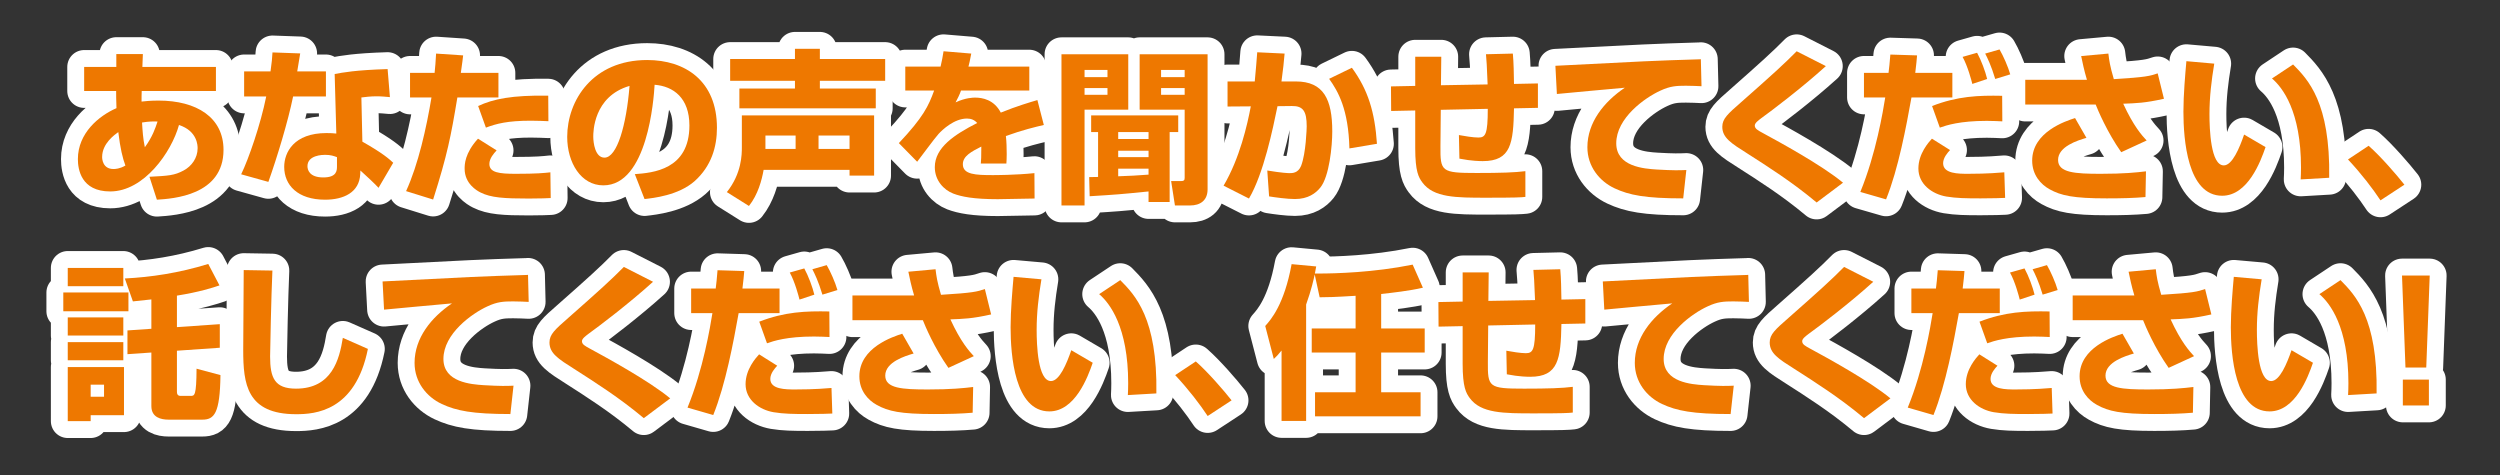
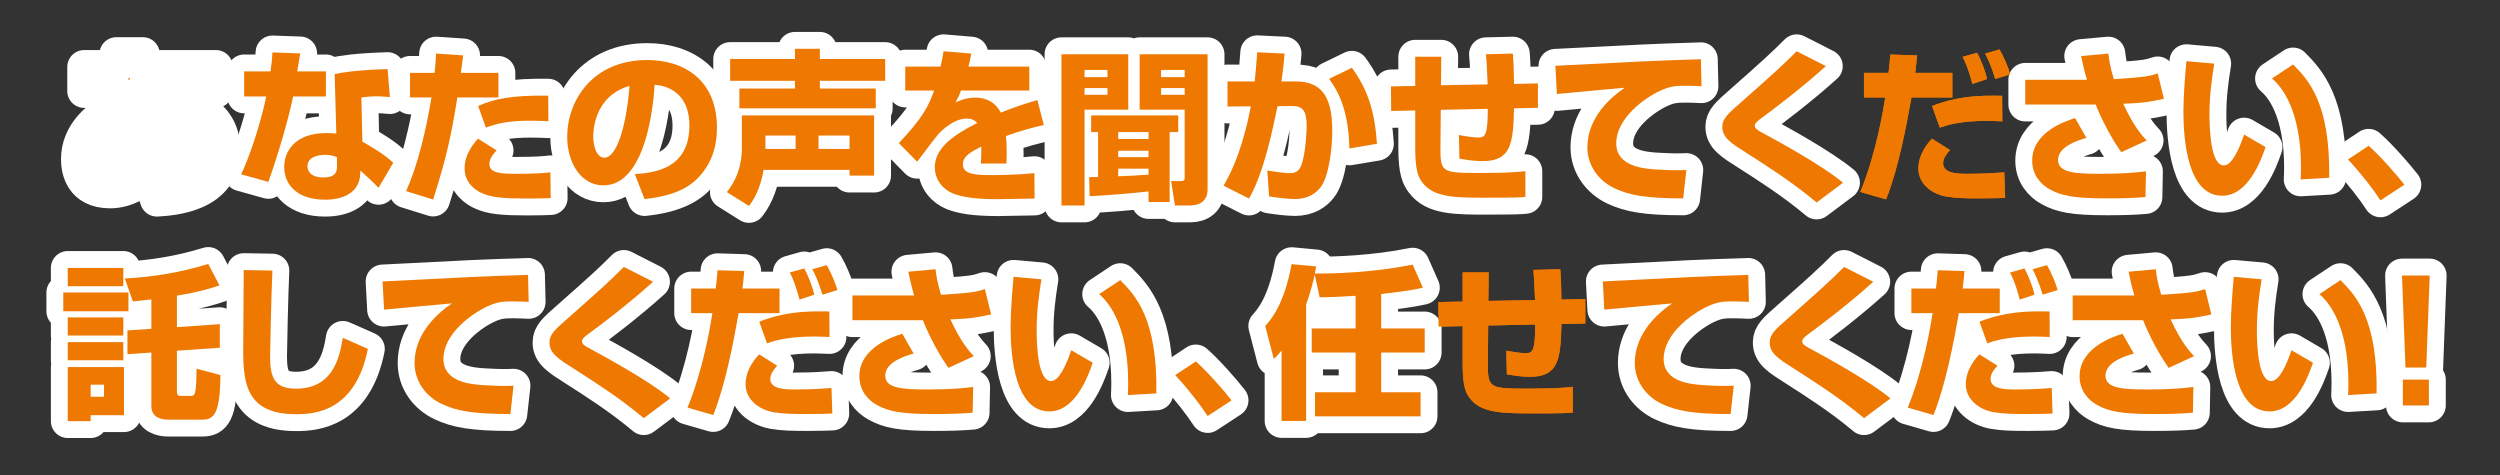
<svg xmlns="http://www.w3.org/2000/svg" version="1.1" id="レイヤー_2" x="0px" y="0px" viewBox="0 0 526 100" enable-background="new 0 0 526 100" xml:space="preserve">
  <rect x="0" y="0" width="526" height="100" fill="#333333" stroke="none" />
  <g>
    <g>
      <path fill="#EE7800" d="M24.474,11.378h5.586l-0.104,2.706h15.476v5.066H29.817c-0.035,0.659-0.035,1.526-0.035,2.221    c0.659-0.069,1.805-0.208,3.574-0.208c8.015,0,13.671,3.539,13.671,10.374c0,9.612-10.688,10.271-14.019,10.479l-1.562-4.823    c4.025-0.208,5.24-0.277,7.183-1.318c1.7-0.902,2.95-2.638,2.95-4.685c0-0.485,0-3.608-3.921-4.893    c-1.562,5.69-7.356,13.983-14.47,13.983c-6.142,0-6.801-4.684-6.801-6.801c0-5.482,4.441-9.126,8.119-10.722    c-0.069-1.805-0.069-2.846-0.069-3.608h-6.731v-5.066h6.767V11.378z M24.89,27.79c-0.764,0.556-3.4,2.395-3.4,5.239    c0,0.417,0.104,2.533,2.395,2.533c0.347,0,1.318-0.034,2.498-0.729C25.792,33.237,25.306,31.226,24.89,27.79z M33.148,25.569    c-0.868-0.034-1.805-0.034-3.262,0.208c0.104,1.735,0.208,3.436,0.59,5.205C32.107,28.727,32.662,27.026,33.148,25.569z" />
-       <path fill="#EE7800" d="M63.162,11.239c-0.104,0.624-0.555,3.262-0.624,3.782h6.037v5.273H61.67    c-1.075,5.274-3.365,12.804-5.204,17.975l-5.726-1.597c1.562-3.192,4.095-10.514,5.274-16.378h-4.649v-5.273h5.552    c0.277-1.909,0.347-2.811,0.416-3.991L63.162,11.239z M82.038,20.434c-0.832-0.069-1.734-0.173-2.811-0.173    c-1.249,0-2.324,0.139-3.192,0.243l0.209,9.299c4.406,2.498,5.621,3.644,6.488,4.441l-3.088,5.274    c-0.938-1.007-2.29-2.256-3.817-3.644l-0.034,0.729c-0.174,3.921-3.54,5.413-7.391,5.413c-5.795,0-8.605-3.088-8.605-6.905    c0-3.054,2.047-7.113,8.883-7.113c0.867,0,1.457,0.035,2.082,0.104l-0.348-12.526c1.631-0.312,4.372-0.833,11.139-1.041    L82.038,20.434z M70.9,33.064c-0.659-0.243-1.318-0.486-2.498-0.486c-0.486,0-3.713,0.035-3.713,2.395    c0,0.729,0.382,2.359,3.331,2.359c2.845,0,2.88-1.457,2.88-2.324V33.064z" />
      <path fill="#EE7800" d="M97.445,11.655c-0.104,0.937-0.139,1.215-0.485,3.678h7.911v5.171h-8.64    c-1.354,8.188-2.117,12.074-5.101,21.478l-5.69-1.77c2.567-5.586,4.302-13.394,5.343-19.708h-4.511v-5.171h5.17    c0.14-1.283,0.209-2.255,0.312-4.06L97.445,11.655z M104.489,31.642c-0.59,0.625-1.526,1.7-1.526,2.846    c0,1.839,2.082,2.081,5.552,2.081c4.476,0,6.037-0.173,7.286-0.312l0.069,5.413c-0.901,0.034-1.873,0.104-4.614,0.104    c-5.205,0-7.98-0.174-10.167-1.283c-0.764-0.382-3.331-1.84-3.331-4.997c0-0.833,0-3.227,2.811-6.315L104.489,31.642z     M115.385,25.5c-1.075-0.035-2.116-0.104-3.678-0.104c-4.928,0-7.252,0.625-9.473,1.458l-1.631-4.546    c3.192-1.492,7.078-2.29,14.746-2.186L115.385,25.5z" />
      <path fill="#EE7800" d="M133.566,36.639c3.748-0.278,11.485-0.902,11.485-10.236c0-5.795-3.365-8.259-7.321-8.57    c-0.174,3.019-1.492,21.166-10.791,21.166c-4.685,0-7.599-4.754-7.599-10.202c0-7.668,5.378-16.169,16.828-16.169    c7.98,0,14.678,4.372,14.678,14.261c0,3.956-1.146,8.05-4.719,11.242c-3.4,2.984-8.675,3.54-10.514,3.748L133.566,36.639z     M124.823,28.727c0,1.319,0.381,4.441,2.359,4.441c2.637,0,4.614-6.801,5.273-15.094    C124.823,20.295,124.823,27.859,124.823,28.727z" />
      <path fill="#EE7800" d="M160.667,35.736c-0.382,2.151-1.181,5.204-3.089,7.599l-4.649-2.915c3.157-3.955,3.157-8.015,3.157-9.403    v-6.731h27.828V36.95h-5.17v-1.214H160.667z M167.259,10.268h5.24v2.151h13.74v4.58h-13.74v1.631h11.763v4.164h-28.696V18.63    h11.693v-1.631h-13.636v-4.58h13.636V10.268z M167.398,31.329v-2.811h-6.351v2.811H167.398z M178.744,31.329v-2.811h-6.523v2.811    H178.744z" />
      <path fill="#EE7800" d="M204.353,11.273c-0.277,1.527-0.416,2.048-0.59,2.741h12.804v5.031h-14.365    c-0.312,0.902-0.659,1.562-1.145,2.498c2.116-1.006,3.782-1.006,4.094-1.006c1.527,0,3.99,0.416,5.413,3.157    c3.436-1.388,6.177-2.186,7.703-2.637l1.354,5.239c-1.77,0.417-4.441,1.041-7.98,2.325c0.139,1.18,0.173,2.603,0.173,3.816    c0,0.833-0.034,1.423-0.069,1.979h-5.378c0.069-0.764,0.104-1.319,0.104-3.574c-2.117,1.075-3.887,2.013-3.887,3.713    c0,2.186,2.707,2.29,6.315,2.29c0.347,0,4.788,0,8.744-0.417l0.034,5.344c-6.28,0.104-6.975,0.139-7.737,0.139    c-5.101,0-7.634-0.521-9.369-1.18c-1.978-0.763-3.886-2.741-3.886-5.552c0-4.129,4.094-6.835,8.917-9.299    c-0.59-0.659-1.283-0.937-2.151-0.937c-2.706,0-5.204,2.394-5.968,3.227c-0.798,0.867-3.852,5.031-4.511,5.864l-3.852-3.921    c5.136-5.448,6.246-7.808,7.426-11.069h-6.072v-5.031h7.425c0.278-1.145,0.451-2.116,0.625-3.227L204.353,11.273z" />
      <path fill="#EE7800" d="M223.333,11.412h14.053v11.659h-9.195V43.23h-4.857V11.412z M228.19,14.709v1.526h4.823v-1.526H228.19z     M228.19,18.525v1.423h4.823v-1.423H228.19z M229.162,37.263c0.278,0,1.597-0.034,1.874-0.034V27.79h-1.457v-3.505h18.32v3.505    h-1.804v14.712h-4.441v-2.221c-6.212,0.625-6.767,0.659-12.388,1.007L229.162,37.263z M235.27,29.247h6.385V27.79h-6.385V29.247z     M235.27,33.064h6.385v-1.354h-6.385V33.064z M241.654,35.493h-6.385v1.596c2.082-0.069,4.303-0.173,6.385-0.347V35.493z     M239.78,11.412h14.296V39.83c0,2.36-1.562,3.4-3.679,3.4h-3.191l-0.799-5.135h2.117c0.521,0,0.729-0.139,0.729-0.659V23.071    h-9.473V11.412z M244.291,16.235h4.962v-1.526h-4.962V16.235z M244.291,19.948h4.962v-1.423h-4.962V19.948z" />
      <path fill="#EE7800" d="M270.28,11.273c-0.139,1.597-0.312,3.4-0.659,5.864h3.019c5.864,0,7.669,3.782,7.669,10.514    c0,3.123-0.625,9.473-2.499,11.798c-0.972,1.214-2.602,2.429-5.343,2.429c-1.666,0-4.13-0.348-5.448-0.556l-0.382-5.447    c3.123,0.521,4.441,0.555,4.685,0.555c0.59,0,1.805,0,2.429-1.526c1.041-2.672,1.18-8.016,1.18-8.328    c0-3.191-0.763-4.302-3.123-4.268l-3.019,0.035c-0.972,4.719-2.914,14.191-6.003,19.431l-5.343-2.706    c3.4-5.76,4.996-12.804,5.725-16.69l-4.893,0.035v-5.274H264c0.277-2.88,0.347-3.956,0.521-6.142L270.28,11.273z M283.917,31.226    c-0.208-8.224-2.359-11.972-4.268-14.644l4.788-2.324c3.4,4.649,4.823,9.299,5.274,15.996L283.917,31.226z" />
      <path fill="#EE7800" d="M318.304,11.273c0.173,1.943,0.208,4.129,0.242,6.385l5.031-0.104v5.136l-5.031,0.104    c-0.139,7.355-0.624,11.104-6.558,11.104c-0.451,0-2.29,0-4.928-0.521l-0.104-4.962c1.075,0.208,3.019,0.521,4.095,0.521    c1.491,0,1.978-0.66,1.978-6.038l-9.89,0.208l-0.069,7.634c-0.034,5.344,0.139,5.656,7.634,5.656c5.066,0,8.05-0.104,10.236-0.382    v5.413c-0.902,0.104-2.047,0.173-8.119,0.173c-6.489,0-11.208,0-13.567-3.227c-0.764-1.041-1.492-2.255-1.492-7.217v-7.912    l-5.065,0.104l-0.035-5.17l5.101-0.104v-6.142h5.482l-0.069,6.003l9.819-0.173c-0.173-4.303-0.208-4.754-0.347-6.351    L318.304,11.273z" />
      <path fill="#EE7800" d="M357.999,18.144c-0.798-0.034-2.013-0.104-3.296-0.104c-1.979,0-3.297,0.069-5.379,1.041    c-3.262,1.492-9.265,5.76-9.265,11.068c0,4.928,5.864,5.344,8.502,5.518c3.573,0.208,4.788,0.173,6.245,0.104l-0.659,5.969    c-8.016,0-11.381-0.694-14.435-2.117c-3.192-1.492-5.726-4.614-5.726-8.64c0-5.239,3.505-9.577,7.877-12.526    c-2.255,0.208-12.283,1.11-14.296,1.318l-0.312-5.933c18.772-0.972,20.854-1.076,29.979-1.354c0.035,0,0.521,0,0.625-0.035    L357.999,18.144z" />
      <path fill="#EE7800" d="M382.219,42.606c-5.135-4.303-10.236-7.529-14.678-10.375c-3.296-2.082-5.17-3.262-5.17-5.552    c0-1.7,1.146-2.706,3.956-5.17c6.454-5.69,9.057-8.05,11.693-10.722l6.142,3.123c-5.136,4.649-11.347,9.333-13.602,10.964    c-0.59,0.451-1.354,1.007-1.354,1.527c0,0.693,0.625,1.006,1.77,1.631c3.262,1.77,12.318,6.696,16.794,10.409L382.219,42.606z" />
      <path fill="#EE7800" d="M403.351,11.655c-0.104,1.318-0.139,1.596-0.382,3.678h7.808v5.171h-8.605    c-1.075,6.002-2.741,14.989-5.344,21.443l-5.412-1.562c3.296-8.016,4.788-17.071,5.239-19.882h-4.477v-5.171h5.17    c0.174-1.249,0.209-1.942,0.382-3.852L403.351,11.655z M410.291,31.572c-0.486,0.521-1.458,1.596-1.458,2.775    c0,2.221,3.228,2.221,5.274,2.221c4.198,0,6.627-0.242,7.599-0.312l0.174,5.378c-0.972,0.035-2.256,0.104-5.136,0.104    c-3.157,0-5.101-0.035-7.217-0.382c-3.054-0.521-5.898-2.638-5.898-5.899c0-3.122,2.151-5.517,2.845-6.28L410.291,31.572z     M421.29,25.535c-0.902-0.035-1.874-0.104-3.262-0.104c-5.726,0-8.501,0.937-9.889,1.423l-1.631-4.546    c5.343-2.082,9.75-2.255,14.746-2.151L421.29,25.535z M414.975,17.658c-0.173-0.729-0.972-3.747-2.047-5.69l3.054-0.867    c0.867,1.596,1.734,3.921,2.116,5.517L414.975,17.658z M419.798,16.617c-0.867-2.88-1.665-4.477-2.116-5.344l3.019-0.867    c0.764,1.284,1.805,3.644,2.255,5.239L419.798,16.617z" />
      <path fill="#EE7800" d="M443.602,11.273c0.174,1.457,0.312,2.533,1.145,5.379c6.802-0.417,7.6-0.66,9.23-1.215l1.318,5.344    c-4.025,0.902-5.829,0.937-8.57,1.041c2.186,4.753,3.955,6.696,4.927,7.737l-5.344,2.464c-2.983-4.233-4.927-8.883-5.378-10.028    h-14.816v-5.204h12.978c-0.625-2.082-0.937-3.679-1.215-4.997L443.602,11.273z M438.986,29.005    c-1.804,0.521-5.968,1.804-5.968,4.649c0,2.706,3.608,2.914,8.986,2.914c4.893,0,7.495-0.277,9.508-0.52l-0.104,5.412    c-2.394,0.209-4.996,0.278-8.153,0.278c-7.079,0-9.612-0.59-12.006-1.909c-1.839-1.006-3.679-2.983-3.679-6.037    c0-6.037,7.079-8.328,9.022-8.952L438.986,29.005z" />
      <path fill="#EE7800" d="M465.879,13.391c-0.59,3.573-1.007,7.009-1.007,10.617c0,3.158,0.243,10.791,3.019,10.791    c1.77,0,3.297-3.643,4.269-6.488l4.511,2.637c-1.041,3.054-3.748,10.236-9.126,10.236c-7.321,0-8.154-11.901-8.154-17.696    c0-3.574,0.382-7.842,0.625-10.617L465.879,13.391z M484.061,37.749c0.034-0.694,0.069-1.423,0.069-2.499    c0-11.832-3.886-16.863-6.106-18.737l4.441-2.949c3.122,3.158,7.842,7.98,7.599,23.838L484.061,37.749z" />
      <path fill="#EE7800" d="M500.854,42.155c-1.631-2.464-3.955-5.517-6.835-8.605l4.337-2.88c2.533,2.221,5.864,6.072,7.529,8.189    L500.854,42.155z" />
      <path fill="#EE7800" d="M13.317,61.541h13.706v3.956H13.317V61.541z M14.254,56.371h11.693v3.852H14.254V56.371z M14.254,66.78    h11.693v3.817H14.254V66.78z M14.254,71.985h11.693v3.816H14.254V71.985z M14.254,77.225h11.833v10.132h-7.01v1.249h-4.823V77.225    z M19.077,80.938v2.533h2.811v-2.533H19.077z M37.225,68.828l9.021-0.625v4.962l-9.021,0.625v8.535    c0,0.417,0.035,0.972,0.764,0.972h2.116c0.833,0,1.215,0,1.249-5.725l5.031,1.353c-0.104,8.085-1.318,9.369-3.816,9.369h-7.113    c-1.562,0-3.608-0.451-3.608-2.846V74.171l-5.031,0.348v-4.997l5.031-0.347v-6.177c-1.909,0.209-2.88,0.312-3.887,0.417    l-1.7-4.823c5.518-0.277,11.347-1.146,17.558-3.054l2.359,4.511c-1.423,0.486-4.198,1.389-8.952,2.151V68.828z" />
      <path fill="#EE7800" d="M57.315,56.926c-0.243,5.171-0.485,17.037-0.485,18.078c0,4.477,0.937,6.767,5.447,6.767    c7.564,0,9.126-6.142,9.854-10.688l5.274,2.325c-2.638,13.15-11.139,13.74-15.094,13.74c-10.41,0-11.139-6.385-11.139-13.498    c0-2.637,0.104-14.399,0.104-16.828L57.315,56.926z" />
      <path fill="#EE7800" d="M111.237,63.519c-0.798-0.034-2.013-0.104-3.296-0.104c-1.979,0-3.297,0.069-5.379,1.041    c-3.262,1.492-9.265,5.76-9.265,11.068c0,4.928,5.864,5.344,8.502,5.518c3.573,0.208,4.788,0.173,6.245,0.104l-0.659,5.969    c-8.016,0-11.381-0.694-14.435-2.117c-3.192-1.492-5.726-4.614-5.726-8.64c0-5.239,3.505-9.577,7.877-12.526    c-2.255,0.208-12.283,1.11-14.296,1.318l-0.312-5.933c18.772-0.972,20.854-1.076,29.979-1.354c0.035,0,0.521,0,0.625-0.035    L111.237,63.519z" />
      <path fill="#EE7800" d="M135.457,87.981c-5.135-4.303-10.236-7.529-14.678-10.375c-3.296-2.082-5.17-3.262-5.17-5.552    c0-1.7,1.146-2.706,3.956-5.17c6.454-5.69,9.057-8.05,11.693-10.722l6.142,3.123c-5.136,4.649-11.347,9.333-13.602,10.964    c-0.59,0.451-1.354,1.007-1.354,1.527c0,0.693,0.625,1.006,1.77,1.631c3.262,1.77,12.318,6.696,16.794,10.409L135.457,87.981z" />
      <path fill="#EE7800" d="M156.59,57.03c-0.104,1.318-0.139,1.596-0.382,3.678h7.808v5.171h-8.605    c-1.076,6.002-2.741,14.989-5.344,21.443l-5.413-1.562c3.297-8.016,4.788-17.071,5.239-19.882h-4.476v-5.171h5.17    c0.174-1.249,0.208-1.942,0.382-3.852L156.59,57.03z M163.529,76.947c-0.485,0.521-1.457,1.596-1.457,2.775    c0,2.221,3.227,2.221,5.274,2.221c4.198,0,6.627-0.242,7.599-0.312l0.174,5.378c-0.972,0.035-2.256,0.104-5.136,0.104    c-3.157,0-5.101-0.035-7.218-0.382c-3.053-0.521-5.898-2.638-5.898-5.899c0-3.122,2.151-5.517,2.846-6.28L163.529,76.947z     M174.528,70.91c-0.901-0.035-1.873-0.104-3.261-0.104c-5.726,0-8.502,0.937-9.89,1.423l-1.631-4.546    c5.344-2.082,9.75-2.255,14.747-2.151L174.528,70.91z M168.214,63.033c-0.174-0.729-0.972-3.747-2.048-5.69l3.054-0.867    c0.867,1.596,1.735,3.921,2.117,5.517L168.214,63.033z M173.037,61.992c-0.868-2.88-1.666-4.477-2.117-5.344l3.019-0.867    c0.764,1.284,1.805,3.644,2.256,5.239L173.037,61.992z" />
-       <path fill="#EE7800" d="M196.84,56.648c0.174,1.457,0.312,2.533,1.146,5.379c6.801-0.417,7.599-0.66,9.229-1.215l1.318,5.344    c-4.024,0.902-5.829,0.937-8.57,1.041c2.187,4.753,3.956,6.696,4.928,7.737l-5.344,2.464c-2.984-4.233-4.928-8.883-5.378-10.028    h-14.816v-5.204h12.977c-0.624-2.082-0.937-3.679-1.214-4.997L196.84,56.648z M192.226,74.38    c-1.805,0.521-5.969,1.804-5.969,4.649c0,2.706,3.609,2.914,8.987,2.914c4.893,0,7.495-0.277,9.508-0.52l-0.104,5.412    c-2.395,0.209-4.997,0.278-8.154,0.278c-7.078,0-9.611-0.59-12.006-1.909c-1.839-1.006-3.678-2.983-3.678-6.037    c0-6.037,7.078-8.328,9.021-8.952L192.226,74.38z" />
      <path fill="#EE7800" d="M219.117,58.766c-0.59,3.573-1.006,7.009-1.006,10.617c0,3.158,0.242,10.791,3.019,10.791    c1.77,0,3.296-3.643,4.268-6.488l4.511,2.637c-1.041,3.054-3.747,10.236-9.125,10.236c-7.322,0-8.154-11.901-8.154-17.696    c0-3.574,0.382-7.842,0.624-10.617L219.117,58.766z M237.299,83.124c0.035-0.694,0.07-1.423,0.07-2.499    c0-11.832-3.887-16.863-6.107-18.737l4.441-2.949c3.123,3.158,7.842,7.98,7.599,23.838L237.299,83.124z" />
      <path fill="#EE7800" d="M254.094,87.53c-1.631-2.464-3.956-5.517-6.836-8.605l4.338-2.88c2.532,2.221,5.863,6.072,7.529,8.189    L254.094,87.53z" />
      <path fill="#EE7800" d="M285.219,62.235c-4.372,0.277-6.212,0.312-7.564,0.312l-1.041-4.788c-0.208,0.938-0.659,3.123-1.805,6.315    v24.497h-5.17V73.755c-0.833,1.007-1.006,1.18-1.631,1.77l-1.805-6.939c1.215-1.354,3.991-4.511,5.552-13.012l5.171,0.485    c-0.174,0.902-0.174,1.007-0.278,1.492h0.833c3.436,0,11.555-0.208,19.743-1.874l2.151,4.858    c-2.845,0.659-6.523,1.075-8.778,1.318v7.252h9.16v5.065h-9.16v8.362h8.293V87.6h-22.207v-5.066h8.536v-8.362h-9.23v-5.065h9.23    V62.235z" />
      <path fill="#EE7800" d="M328.279,56.648c0.174,1.943,0.208,4.129,0.243,6.385l5.031-0.104v5.136l-5.031,0.104    c-0.139,7.355-0.625,11.104-6.559,11.104c-0.451,0-2.29,0-4.927-0.521l-0.104-4.962c1.076,0.208,3.02,0.521,4.095,0.521    c1.492,0,1.978-0.66,1.978-6.038l-9.889,0.208l-0.069,7.634c-0.035,5.344,0.139,5.656,7.634,5.656    c5.065,0,8.05-0.104,10.235-0.382v5.413c-0.901,0.104-2.047,0.173-8.119,0.173c-6.488,0-11.207,0-13.567-3.227    c-0.763-1.041-1.491-2.255-1.491-7.217v-7.912l-5.066,0.104l-0.035-5.17l5.102-0.104v-6.142h5.482l-0.07,6.003l9.82-0.173    c-0.174-4.303-0.208-4.754-0.348-6.351L328.279,56.648z" />
      <path fill="#EE7800" d="M367.975,63.519c-0.798-0.034-2.013-0.104-3.296-0.104c-1.979,0-3.297,0.069-5.379,1.041    c-3.262,1.492-9.265,5.76-9.265,11.068c0,4.928,5.864,5.344,8.502,5.518c3.573,0.208,4.788,0.173,6.245,0.104l-0.659,5.969    c-8.016,0-11.381-0.694-14.435-2.117c-3.192-1.492-5.726-4.614-5.726-8.64c0-5.239,3.505-9.577,7.877-12.526    c-2.255,0.208-12.283,1.11-14.296,1.318l-0.312-5.933c18.772-0.972,20.854-1.076,29.979-1.354c0.035,0,0.521,0,0.625-0.035    L367.975,63.519z" />
      <path fill="#EE7800" d="M392.195,87.981c-5.136-4.303-10.236-7.529-14.678-10.375c-3.296-2.082-5.17-3.262-5.17-5.552    c0-1.7,1.145-2.706,3.955-5.17c6.454-5.69,9.057-8.05,11.693-10.722l6.142,3.123c-5.135,4.649-11.346,9.333-13.602,10.964    c-0.59,0.451-1.354,1.007-1.354,1.527c0,0.693,0.625,1.006,1.771,1.631c3.262,1.77,12.317,6.696,16.794,10.409L392.195,87.981z" />
      <path fill="#EE7800" d="M413.327,57.03c-0.104,1.318-0.139,1.596-0.382,3.678h7.808v5.171h-8.605    c-1.076,6.002-2.741,14.989-5.344,21.443l-5.413-1.562c3.297-8.016,4.788-17.071,5.239-19.882h-4.476v-5.171h5.17    c0.174-1.249,0.208-1.942,0.382-3.852L413.327,57.03z M420.267,76.947c-0.485,0.521-1.457,1.596-1.457,2.775    c0,2.221,3.227,2.221,5.274,2.221c4.198,0,6.627-0.242,7.599-0.312l0.174,5.378c-0.972,0.035-2.256,0.104-5.136,0.104    c-3.157,0-5.101-0.035-7.218-0.382c-3.053-0.521-5.898-2.638-5.898-5.899c0-3.122,2.151-5.517,2.846-6.28L420.267,76.947z     M431.266,70.91c-0.901-0.035-1.873-0.104-3.261-0.104c-5.726,0-8.502,0.937-9.89,1.423l-1.631-4.546    c5.344-2.082,9.75-2.255,14.747-2.151L431.266,70.91z M424.951,63.033c-0.174-0.729-0.972-3.747-2.048-5.69l3.054-0.867    c0.867,1.596,1.735,3.921,2.117,5.517L424.951,63.033z M429.774,61.992c-0.868-2.88-1.666-4.477-2.117-5.344l3.019-0.867    c0.764,1.284,1.805,3.644,2.256,5.239L429.774,61.992z" />
      <path fill="#EE7800" d="M453.577,56.648c0.174,1.457,0.312,2.533,1.146,5.379c6.801-0.417,7.599-0.66,9.229-1.215l1.318,5.344    c-4.024,0.902-5.829,0.937-8.57,1.041c2.187,4.753,3.956,6.696,4.928,7.737l-5.344,2.464c-2.984-4.233-4.928-8.883-5.378-10.028    H436.09v-5.204h12.977c-0.624-2.082-0.937-3.679-1.214-4.997L453.577,56.648z M448.963,74.38    c-1.805,0.521-5.969,1.804-5.969,4.649c0,2.706,3.609,2.914,8.987,2.914c4.893,0,7.495-0.277,9.508-0.52l-0.104,5.412    c-2.395,0.209-4.997,0.278-8.154,0.278c-7.078,0-9.611-0.59-12.006-1.909c-1.839-1.006-3.678-2.983-3.678-6.037    c0-6.037,7.078-8.328,9.021-8.952L448.963,74.38z" />
      <path fill="#EE7800" d="M475.854,58.766c-0.59,3.573-1.006,7.009-1.006,10.617c0,3.158,0.242,10.791,3.019,10.791    c1.77,0,3.296-3.643,4.268-6.488l4.511,2.637c-1.041,3.054-3.747,10.236-9.125,10.236c-7.322,0-8.154-11.901-8.154-17.696    c0-3.574,0.382-7.842,0.624-10.617L475.854,58.766z M494.036,83.124c0.035-0.694,0.07-1.423,0.07-2.499    c0-11.832-3.887-16.863-6.107-18.737l4.441-2.949c3.123,3.158,7.842,7.98,7.599,23.838L494.036,83.124z" />
      <path fill="#EE7800" d="M511.213,57.967l-0.729,19.362h-4.372l-0.729-19.362H511.213z M511.039,79.862v5.447h-5.482v-5.447    H511.039z" />
    </g>
    <g>
      <path fill="none" stroke="#FFFFFF" stroke-width="7.103" stroke-linecap="round" stroke-linejoin="round" d="M24.474,11.378    h5.586l-0.104,2.706h15.476v5.066H29.817c-0.035,0.659-0.035,1.526-0.035,2.221c0.659-0.069,1.805-0.208,3.574-0.208    c8.015,0,13.671,3.539,13.671,10.374c0,9.612-10.688,10.271-14.019,10.479l-1.562-4.823c4.025-0.208,5.24-0.277,7.183-1.318    c1.7-0.902,2.95-2.638,2.95-4.685c0-0.485,0-3.608-3.921-4.893c-1.562,5.69-7.356,13.983-14.47,13.983    c-6.142,0-6.801-4.684-6.801-6.801c0-5.482,4.441-9.126,8.119-10.722c-0.069-1.805-0.069-2.846-0.069-3.608h-6.731v-5.066h6.767    V11.378z M24.89,27.79c-0.764,0.556-3.4,2.395-3.4,5.239c0,0.417,0.104,2.533,2.395,2.533c0.347,0,1.318-0.034,2.498-0.729    C25.792,33.237,25.306,31.226,24.89,27.79z M33.148,25.569c-0.868-0.034-1.805-0.034-3.262,0.208    c0.104,1.735,0.208,3.436,0.59,5.205C32.107,28.727,32.662,27.026,33.148,25.569z" />
      <path fill="none" stroke="#FFFFFF" stroke-width="7.103" stroke-linecap="round" stroke-linejoin="round" d="M63.162,11.239    c-0.104,0.624-0.555,3.262-0.624,3.782h6.037v5.273H61.67c-1.075,5.274-3.365,12.804-5.204,17.975l-5.726-1.597    c1.562-3.192,4.095-10.514,5.274-16.378h-4.649v-5.273h5.552c0.277-1.909,0.347-2.811,0.416-3.991L63.162,11.239z M82.038,20.434    c-0.832-0.069-1.734-0.173-2.811-0.173c-1.249,0-2.324,0.139-3.192,0.243l0.209,9.299c4.406,2.498,5.621,3.644,6.488,4.441    l-3.088,5.274c-0.938-1.007-2.29-2.256-3.817-3.644l-0.034,0.729c-0.174,3.921-3.54,5.413-7.391,5.413    c-5.795,0-8.605-3.088-8.605-6.905c0-3.054,2.047-7.113,8.883-7.113c0.867,0,1.457,0.035,2.082,0.104l-0.348-12.526    c1.631-0.312,4.372-0.833,11.139-1.041L82.038,20.434z M70.9,33.064c-0.659-0.243-1.318-0.486-2.498-0.486    c-0.486,0-3.713,0.035-3.713,2.395c0,0.729,0.382,2.359,3.331,2.359c2.845,0,2.88-1.457,2.88-2.324V33.064z" />
      <path fill="none" stroke="#FFFFFF" stroke-width="7.103" stroke-linecap="round" stroke-linejoin="round" d="M97.445,11.655    c-0.104,0.937-0.139,1.215-0.485,3.678h7.911v5.171h-8.64c-1.354,8.188-2.117,12.074-5.101,21.478l-5.69-1.77    c2.567-5.586,4.302-13.394,5.343-19.708h-4.511v-5.171h5.17c0.14-1.283,0.209-2.255,0.312-4.06L97.445,11.655z M104.489,31.642    c-0.59,0.625-1.526,1.7-1.526,2.846c0,1.839,2.082,2.081,5.552,2.081c4.476,0,6.037-0.173,7.286-0.312l0.069,5.413    c-0.901,0.034-1.873,0.104-4.614,0.104c-5.205,0-7.98-0.174-10.167-1.283c-0.764-0.382-3.331-1.84-3.331-4.997    c0-0.833,0-3.227,2.811-6.315L104.489,31.642z M115.385,25.5c-1.075-0.035-2.116-0.104-3.678-0.104    c-4.928,0-7.252,0.625-9.473,1.458l-1.631-4.546c3.192-1.492,7.078-2.29,14.746-2.186L115.385,25.5z" />
      <path fill="none" stroke="#FFFFFF" stroke-width="7.103" stroke-linecap="round" stroke-linejoin="round" d="M133.566,36.639    c3.748-0.278,11.485-0.902,11.485-10.236c0-5.795-3.365-8.259-7.321-8.57c-0.174,3.019-1.492,21.166-10.791,21.166    c-4.685,0-7.599-4.754-7.599-10.202c0-7.668,5.378-16.169,16.828-16.169c7.98,0,14.678,4.372,14.678,14.261    c0,3.956-1.146,8.05-4.719,11.242c-3.4,2.984-8.675,3.54-10.514,3.748L133.566,36.639z M124.823,28.727    c0,1.319,0.381,4.441,2.359,4.441c2.637,0,4.614-6.801,5.273-15.094C124.823,20.295,124.823,27.859,124.823,28.727z" />
      <path fill="none" stroke="#FFFFFF" stroke-width="7.103" stroke-linecap="round" stroke-linejoin="round" d="M160.667,35.736    c-0.382,2.151-1.181,5.204-3.089,7.599l-4.649-2.915c3.157-3.955,3.157-8.015,3.157-9.403v-6.731h27.828V36.95h-5.17v-1.214    H160.667z M167.259,10.268h5.24v2.151h13.74v4.58h-13.74v1.631h11.763v4.164h-28.696V18.63h11.693v-1.631h-13.636v-4.58h13.636    V10.268z M167.398,31.329v-2.811h-6.351v2.811H167.398z M178.744,31.329v-2.811h-6.523v2.811H178.744z" />
      <path fill="none" stroke="#FFFFFF" stroke-width="7.103" stroke-linecap="round" stroke-linejoin="round" d="M204.353,11.273    c-0.277,1.527-0.416,2.048-0.59,2.741h12.804v5.031h-14.365c-0.312,0.902-0.659,1.562-1.145,2.498    c2.116-1.006,3.782-1.006,4.094-1.006c1.527,0,3.99,0.416,5.413,3.157c3.436-1.388,6.177-2.186,7.703-2.637l1.354,5.239    c-1.77,0.417-4.441,1.041-7.98,2.325c0.139,1.18,0.173,2.603,0.173,3.816c0,0.833-0.034,1.423-0.069,1.979h-5.378    c0.069-0.764,0.104-1.319,0.104-3.574c-2.117,1.075-3.887,2.013-3.887,3.713c0,2.186,2.707,2.29,6.315,2.29    c0.347,0,4.788,0,8.744-0.417l0.034,5.344c-6.28,0.104-6.975,0.139-7.737,0.139c-5.101,0-7.634-0.521-9.369-1.18    c-1.978-0.763-3.886-2.741-3.886-5.552c0-4.129,4.094-6.835,8.917-9.299c-0.59-0.659-1.283-0.937-2.151-0.937    c-2.706,0-5.204,2.394-5.968,3.227c-0.798,0.867-3.852,5.031-4.511,5.864l-3.852-3.921c5.136-5.448,6.246-7.808,7.426-11.069    h-6.072v-5.031h7.425c0.278-1.145,0.451-2.116,0.625-3.227L204.353,11.273z" />
      <path fill="none" stroke="#FFFFFF" stroke-width="7.103" stroke-linecap="round" stroke-linejoin="round" d="M223.333,11.412    h14.053v11.659h-9.195V43.23h-4.857V11.412z M228.19,14.709v1.526h4.823v-1.526H228.19z M228.19,18.525v1.423h4.823v-1.423H228.19    z M229.162,37.263c0.278,0,1.597-0.034,1.874-0.034V27.79h-1.457v-3.505h18.32v3.505h-1.804v14.712h-4.441v-2.221    c-6.212,0.625-6.767,0.659-12.388,1.007L229.162,37.263z M235.27,29.247h6.385V27.79h-6.385V29.247z M235.27,33.064h6.385v-1.354    h-6.385V33.064z M241.654,35.493h-6.385v1.596c2.082-0.069,4.303-0.173,6.385-0.347V35.493z M239.78,11.412h14.296V39.83    c0,2.36-1.562,3.4-3.679,3.4h-3.191l-0.799-5.135h2.117c0.521,0,0.729-0.139,0.729-0.659V23.071h-9.473V11.412z M244.291,16.235    h4.962v-1.526h-4.962V16.235z M244.291,19.948h4.962v-1.423h-4.962V19.948z" />
      <path fill="none" stroke="#FFFFFF" stroke-width="7.103" stroke-linecap="round" stroke-linejoin="round" d="M270.28,11.273    c-0.139,1.597-0.312,3.4-0.659,5.864h3.019c5.864,0,7.669,3.782,7.669,10.514c0,3.123-0.625,9.473-2.499,11.798    c-0.972,1.214-2.602,2.429-5.343,2.429c-1.666,0-4.13-0.348-5.448-0.556l-0.382-5.447c3.123,0.521,4.441,0.555,4.685,0.555    c0.59,0,1.805,0,2.429-1.526c1.041-2.672,1.18-8.016,1.18-8.328c0-3.191-0.763-4.302-3.123-4.268l-3.019,0.035    c-0.972,4.719-2.914,14.191-6.003,19.431l-5.343-2.706c3.4-5.76,4.996-12.804,5.725-16.69l-4.893,0.035v-5.274H264    c0.277-2.88,0.347-3.956,0.521-6.142L270.28,11.273z M283.917,31.226c-0.208-8.224-2.359-11.972-4.268-14.644l4.788-2.324    c3.4,4.649,4.823,9.299,5.274,15.996L283.917,31.226z" />
      <path fill="none" stroke="#FFFFFF" stroke-width="7.103" stroke-linecap="round" stroke-linejoin="round" d="M318.304,11.273    c0.173,1.943,0.208,4.129,0.242,6.385l5.031-0.104v5.136l-5.031,0.104c-0.139,7.355-0.624,11.104-6.558,11.104    c-0.451,0-2.29,0-4.928-0.521l-0.104-4.962c1.075,0.208,3.019,0.521,4.095,0.521c1.491,0,1.978-0.66,1.978-6.038l-9.89,0.208    l-0.069,7.634c-0.034,5.344,0.139,5.656,7.634,5.656c5.066,0,8.05-0.104,10.236-0.382v5.413c-0.902,0.104-2.047,0.173-8.119,0.173    c-6.489,0-11.208,0-13.567-3.227c-0.764-1.041-1.492-2.255-1.492-7.217v-7.912l-5.065,0.104l-0.035-5.17l5.101-0.104v-6.142h5.482    l-0.069,6.003l9.819-0.173c-0.173-4.303-0.208-4.754-0.347-6.351L318.304,11.273z" />
      <path fill="none" stroke="#FFFFFF" stroke-width="7.103" stroke-linecap="round" stroke-linejoin="round" d="M357.999,18.144    c-0.798-0.034-2.013-0.104-3.296-0.104c-1.979,0-3.297,0.069-5.379,1.041c-3.262,1.492-9.265,5.76-9.265,11.068    c0,4.928,5.864,5.344,8.502,5.518c3.573,0.208,4.788,0.173,6.245,0.104l-0.659,5.969c-8.016,0-11.381-0.694-14.435-2.117    c-3.192-1.492-5.726-4.614-5.726-8.64c0-5.239,3.505-9.577,7.877-12.526c-2.255,0.208-12.283,1.11-14.296,1.318l-0.312-5.933    c18.772-0.972,20.854-1.076,29.979-1.354c0.035,0,0.521,0,0.625-0.035L357.999,18.144z" />
      <path fill="none" stroke="#FFFFFF" stroke-width="7.103" stroke-linecap="round" stroke-linejoin="round" d="M382.219,42.606    c-5.135-4.303-10.236-7.529-14.678-10.375c-3.296-2.082-5.17-3.262-5.17-5.552c0-1.7,1.146-2.706,3.956-5.17    c6.454-5.69,9.057-8.05,11.693-10.722l6.142,3.123c-5.136,4.649-11.347,9.333-13.602,10.964c-0.59,0.451-1.354,1.007-1.354,1.527    c0,0.693,0.625,1.006,1.77,1.631c3.262,1.77,12.318,6.696,16.794,10.409L382.219,42.606z" />
-       <path fill="none" stroke="#FFFFFF" stroke-width="7.103" stroke-linecap="round" stroke-linejoin="round" d="M403.351,11.655    c-0.104,1.318-0.139,1.596-0.382,3.678h7.808v5.171h-8.605c-1.075,6.002-2.741,14.989-5.344,21.443l-5.412-1.562    c3.296-8.016,4.788-17.071,5.239-19.882h-4.477v-5.171h5.17c0.174-1.249,0.209-1.942,0.382-3.852L403.351,11.655z M410.291,31.572    c-0.486,0.521-1.458,1.596-1.458,2.775c0,2.221,3.228,2.221,5.274,2.221c4.198,0,6.627-0.242,7.599-0.312l0.174,5.378    c-0.972,0.035-2.256,0.104-5.136,0.104c-3.157,0-5.101-0.035-7.217-0.382c-3.054-0.521-5.898-2.638-5.898-5.899    c0-3.122,2.151-5.517,2.845-6.28L410.291,31.572z M421.29,25.535c-0.902-0.035-1.874-0.104-3.262-0.104    c-5.726,0-8.501,0.937-9.889,1.423l-1.631-4.546c5.343-2.082,9.75-2.255,14.746-2.151L421.29,25.535z M414.975,17.658    c-0.173-0.729-0.972-3.747-2.047-5.69l3.054-0.867c0.867,1.596,1.734,3.921,2.116,5.517L414.975,17.658z M419.798,16.617    c-0.867-2.88-1.665-4.477-2.116-5.344l3.019-0.867c0.764,1.284,1.805,3.644,2.255,5.239L419.798,16.617z" />
      <path fill="none" stroke="#FFFFFF" stroke-width="7.103" stroke-linecap="round" stroke-linejoin="round" d="M443.602,11.273    c0.174,1.457,0.312,2.533,1.145,5.379c6.802-0.417,7.6-0.66,9.23-1.215l1.318,5.344c-4.025,0.902-5.829,0.937-8.57,1.041    c2.186,4.753,3.955,6.696,4.927,7.737l-5.344,2.464c-2.983-4.233-4.927-8.883-5.378-10.028h-14.816v-5.204h12.978    c-0.625-2.082-0.937-3.679-1.215-4.997L443.602,11.273z M438.986,29.005c-1.804,0.521-5.968,1.804-5.968,4.649    c0,2.706,3.608,2.914,8.986,2.914c4.893,0,7.495-0.277,9.508-0.52l-0.104,5.412c-2.394,0.209-4.996,0.278-8.153,0.278    c-7.079,0-9.612-0.59-12.006-1.909c-1.839-1.006-3.679-2.983-3.679-6.037c0-6.037,7.079-8.328,9.022-8.952L438.986,29.005z" />
      <path fill="none" stroke="#FFFFFF" stroke-width="7.103" stroke-linecap="round" stroke-linejoin="round" d="M465.879,13.391    c-0.59,3.573-1.007,7.009-1.007,10.617c0,3.158,0.243,10.791,3.019,10.791c1.77,0,3.297-3.643,4.269-6.488l4.511,2.637    c-1.041,3.054-3.748,10.236-9.126,10.236c-7.321,0-8.154-11.901-8.154-17.696c0-3.574,0.382-7.842,0.625-10.617L465.879,13.391z     M484.061,37.749c0.034-0.694,0.069-1.423,0.069-2.499c0-11.832-3.886-16.863-6.106-18.737l4.441-2.949    c3.122,3.158,7.842,7.98,7.599,23.838L484.061,37.749z" />
      <path fill="none" stroke="#FFFFFF" stroke-width="7.103" stroke-linecap="round" stroke-linejoin="round" d="M500.854,42.155    c-1.631-2.464-3.955-5.517-6.835-8.605l4.337-2.88c2.533,2.221,5.864,6.072,7.529,8.189L500.854,42.155z" />
      <path fill="none" stroke="#FFFFFF" stroke-width="7.103" stroke-linecap="round" stroke-linejoin="round" d="M13.317,61.541    h13.706v3.956H13.317V61.541z M14.254,56.371h11.693v3.852H14.254V56.371z M14.254,66.78h11.693v3.817H14.254V66.78z     M14.254,71.985h11.693v3.816H14.254V71.985z M14.254,77.225h11.833v10.132h-7.01v1.249h-4.823V77.225z M19.077,80.938v2.533    h2.811v-2.533H19.077z M37.225,68.828l9.021-0.625v4.962l-9.021,0.625v8.535c0,0.417,0.035,0.972,0.764,0.972h2.116    c0.833,0,1.215,0,1.249-5.725l5.031,1.353c-0.104,8.085-1.318,9.369-3.816,9.369h-7.113c-1.562,0-3.608-0.451-3.608-2.846V74.171    l-5.031,0.348v-4.997l5.031-0.347v-6.177c-1.909,0.209-2.88,0.312-3.887,0.417l-1.7-4.823c5.518-0.277,11.347-1.146,17.558-3.054    l2.359,4.511c-1.423,0.486-4.198,1.389-8.952,2.151V68.828z" />
      <path fill="none" stroke="#FFFFFF" stroke-width="7.103" stroke-linecap="round" stroke-linejoin="round" d="M57.315,56.926    c-0.243,5.171-0.485,17.037-0.485,18.078c0,4.477,0.937,6.767,5.447,6.767c7.564,0,9.126-6.142,9.854-10.688l5.274,2.325    c-2.638,13.15-11.139,13.74-15.094,13.74c-10.41,0-11.139-6.385-11.139-13.498c0-2.637,0.104-14.399,0.104-16.828L57.315,56.926z" />
      <path fill="none" stroke="#FFFFFF" stroke-width="7.103" stroke-linecap="round" stroke-linejoin="round" d="M111.237,63.519    c-0.798-0.034-2.013-0.104-3.296-0.104c-1.979,0-3.297,0.069-5.379,1.041c-3.262,1.492-9.265,5.76-9.265,11.068    c0,4.928,5.864,5.344,8.502,5.518c3.573,0.208,4.788,0.173,6.245,0.104l-0.659,5.969c-8.016,0-11.381-0.694-14.435-2.117    c-3.192-1.492-5.726-4.614-5.726-8.64c0-5.239,3.505-9.577,7.877-12.526c-2.255,0.208-12.283,1.11-14.296,1.318l-0.312-5.933    c18.772-0.972,20.854-1.076,29.979-1.354c0.035,0,0.521,0,0.625-0.035L111.237,63.519z" />
      <path fill="none" stroke="#FFFFFF" stroke-width="7.103" stroke-linecap="round" stroke-linejoin="round" d="M135.457,87.981    c-5.135-4.303-10.236-7.529-14.678-10.375c-3.296-2.082-5.17-3.262-5.17-5.552c0-1.7,1.146-2.706,3.956-5.17    c6.454-5.69,9.057-8.05,11.693-10.722l6.142,3.123c-5.136,4.649-11.347,9.333-13.602,10.964c-0.59,0.451-1.354,1.007-1.354,1.527    c0,0.693,0.625,1.006,1.77,1.631c3.262,1.77,12.318,6.696,16.794,10.409L135.457,87.981z" />
      <path fill="none" stroke="#FFFFFF" stroke-width="7.103" stroke-linecap="round" stroke-linejoin="round" d="M156.59,57.03    c-0.104,1.318-0.139,1.596-0.382,3.678h7.808v5.171h-8.605c-1.076,6.002-2.741,14.989-5.344,21.443l-5.413-1.562    c3.297-8.016,4.788-17.071,5.239-19.882h-4.476v-5.171h5.17c0.174-1.249,0.208-1.942,0.382-3.852L156.59,57.03z M163.529,76.947    c-0.485,0.521-1.457,1.596-1.457,2.775c0,2.221,3.227,2.221,5.274,2.221c4.198,0,6.627-0.242,7.599-0.312l0.174,5.378    c-0.972,0.035-2.256,0.104-5.136,0.104c-3.157,0-5.101-0.035-7.218-0.382c-3.053-0.521-5.898-2.638-5.898-5.899    c0-3.122,2.151-5.517,2.846-6.28L163.529,76.947z M174.528,70.91c-0.901-0.035-1.873-0.104-3.261-0.104    c-5.726,0-8.502,0.937-9.89,1.423l-1.631-4.546c5.344-2.082,9.75-2.255,14.747-2.151L174.528,70.91z M168.214,63.033    c-0.174-0.729-0.972-3.747-2.048-5.69l3.054-0.867c0.867,1.596,1.735,3.921,2.117,5.517L168.214,63.033z M173.037,61.992    c-0.868-2.88-1.666-4.477-2.117-5.344l3.019-0.867c0.764,1.284,1.805,3.644,2.256,5.239L173.037,61.992z" />
      <path fill="none" stroke="#FFFFFF" stroke-width="7.103" stroke-linecap="round" stroke-linejoin="round" d="M196.84,56.648    c0.174,1.457,0.312,2.533,1.146,5.379c6.801-0.417,7.599-0.66,9.229-1.215l1.318,5.344c-4.024,0.902-5.829,0.937-8.57,1.041    c2.187,4.753,3.956,6.696,4.928,7.737l-5.344,2.464c-2.984-4.233-4.928-8.883-5.378-10.028h-14.816v-5.204h12.977    c-0.624-2.082-0.937-3.679-1.214-4.997L196.84,56.648z M192.226,74.38c-1.805,0.521-5.969,1.804-5.969,4.649    c0,2.706,3.609,2.914,8.987,2.914c4.893,0,7.495-0.277,9.508-0.52l-0.104,5.412c-2.395,0.209-4.997,0.278-8.154,0.278    c-7.078,0-9.611-0.59-12.006-1.909c-1.839-1.006-3.678-2.983-3.678-6.037c0-6.037,7.078-8.328,9.021-8.952L192.226,74.38z" />
      <path fill="none" stroke="#FFFFFF" stroke-width="7.103" stroke-linecap="round" stroke-linejoin="round" d="M219.117,58.766    c-0.59,3.573-1.006,7.009-1.006,10.617c0,3.158,0.242,10.791,3.019,10.791c1.77,0,3.296-3.643,4.268-6.488l4.511,2.637    c-1.041,3.054-3.747,10.236-9.125,10.236c-7.322,0-8.154-11.901-8.154-17.696c0-3.574,0.382-7.842,0.624-10.617L219.117,58.766z     M237.299,83.124c0.035-0.694,0.07-1.423,0.07-2.499c0-11.832-3.887-16.863-6.107-18.737l4.441-2.949    c3.123,3.158,7.842,7.98,7.599,23.838L237.299,83.124z" />
      <path fill="none" stroke="#FFFFFF" stroke-width="7.103" stroke-linecap="round" stroke-linejoin="round" d="M254.094,87.53    c-1.631-2.464-3.956-5.517-6.836-8.605l4.338-2.88c2.532,2.221,5.863,6.072,7.529,8.189L254.094,87.53z" />
      <path fill="none" stroke="#FFFFFF" stroke-width="7.103" stroke-linecap="round" stroke-linejoin="round" d="M285.219,62.235    c-4.372,0.277-6.212,0.312-7.564,0.312l-1.041-4.788c-0.208,0.938-0.659,3.123-1.805,6.315v24.497h-5.17V73.755    c-0.833,1.007-1.006,1.18-1.631,1.77l-1.805-6.939c1.215-1.354,3.991-4.511,5.552-13.012l5.171,0.485    c-0.174,0.902-0.174,1.007-0.278,1.492h0.833c3.436,0,11.555-0.208,19.743-1.874l2.151,4.858    c-2.845,0.659-6.523,1.075-8.778,1.318v7.252h9.16v5.065h-9.16v8.362h8.293V87.6h-22.207v-5.066h8.536v-8.362h-9.23v-5.065h9.23    V62.235z" />
-       <path fill="none" stroke="#FFFFFF" stroke-width="7.103" stroke-linecap="round" stroke-linejoin="round" d="M328.279,56.648    c0.174,1.943,0.208,4.129,0.243,6.385l5.031-0.104v5.136l-5.031,0.104c-0.139,7.355-0.625,11.104-6.559,11.104    c-0.451,0-2.29,0-4.927-0.521l-0.104-4.962c1.076,0.208,3.02,0.521,4.095,0.521c1.492,0,1.978-0.66,1.978-6.038l-9.889,0.208    l-0.069,7.634c-0.035,5.344,0.139,5.656,7.634,5.656c5.065,0,8.05-0.104,10.235-0.382v5.413c-0.901,0.104-2.047,0.173-8.119,0.173    c-6.488,0-11.207,0-13.567-3.227c-0.763-1.041-1.491-2.255-1.491-7.217v-7.912l-5.066,0.104l-0.035-5.17l5.102-0.104v-6.142h5.482    l-0.07,6.003l9.82-0.173c-0.174-4.303-0.208-4.754-0.348-6.351L328.279,56.648z" />
      <path fill="none" stroke="#FFFFFF" stroke-width="7.103" stroke-linecap="round" stroke-linejoin="round" d="M367.975,63.519    c-0.798-0.034-2.013-0.104-3.296-0.104c-1.979,0-3.297,0.069-5.379,1.041c-3.262,1.492-9.265,5.76-9.265,11.068    c0,4.928,5.864,5.344,8.502,5.518c3.573,0.208,4.788,0.173,6.245,0.104l-0.659,5.969c-8.016,0-11.381-0.694-14.435-2.117    c-3.192-1.492-5.726-4.614-5.726-8.64c0-5.239,3.505-9.577,7.877-12.526c-2.255,0.208-12.283,1.11-14.296,1.318l-0.312-5.933    c18.772-0.972,20.854-1.076,29.979-1.354c0.035,0,0.521,0,0.625-0.035L367.975,63.519z" />
      <path fill="none" stroke="#FFFFFF" stroke-width="7.103" stroke-linecap="round" stroke-linejoin="round" d="M392.195,87.981    c-5.136-4.303-10.236-7.529-14.678-10.375c-3.296-2.082-5.17-3.262-5.17-5.552c0-1.7,1.145-2.706,3.955-5.17    c6.454-5.69,9.057-8.05,11.693-10.722l6.142,3.123c-5.135,4.649-11.346,9.333-13.602,10.964c-0.59,0.451-1.354,1.007-1.354,1.527    c0,0.693,0.625,1.006,1.771,1.631c3.262,1.77,12.317,6.696,16.794,10.409L392.195,87.981z" />
      <path fill="none" stroke="#FFFFFF" stroke-width="7.103" stroke-linecap="round" stroke-linejoin="round" d="M413.327,57.03    c-0.104,1.318-0.139,1.596-0.382,3.678h7.808v5.171h-8.605c-1.076,6.002-2.741,14.989-5.344,21.443l-5.413-1.562    c3.297-8.016,4.788-17.071,5.239-19.882h-4.476v-5.171h5.17c0.174-1.249,0.208-1.942,0.382-3.852L413.327,57.03z M420.267,76.947    c-0.485,0.521-1.457,1.596-1.457,2.775c0,2.221,3.227,2.221,5.274,2.221c4.198,0,6.627-0.242,7.599-0.312l0.174,5.378    c-0.972,0.035-2.256,0.104-5.136,0.104c-3.157,0-5.101-0.035-7.218-0.382c-3.053-0.521-5.898-2.638-5.898-5.899    c0-3.122,2.151-5.517,2.846-6.28L420.267,76.947z M431.266,70.91c-0.901-0.035-1.873-0.104-3.261-0.104    c-5.726,0-8.502,0.937-9.89,1.423l-1.631-4.546c5.344-2.082,9.75-2.255,14.747-2.151L431.266,70.91z M424.951,63.033    c-0.174-0.729-0.972-3.747-2.048-5.69l3.054-0.867c0.867,1.596,1.735,3.921,2.117,5.517L424.951,63.033z M429.774,61.992    c-0.868-2.88-1.666-4.477-2.117-5.344l3.019-0.867c0.764,1.284,1.805,3.644,2.256,5.239L429.774,61.992z" />
      <path fill="none" stroke="#FFFFFF" stroke-width="7.103" stroke-linecap="round" stroke-linejoin="round" d="M453.577,56.648    c0.174,1.457,0.312,2.533,1.146,5.379c6.801-0.417,7.599-0.66,9.229-1.215l1.318,5.344c-4.024,0.902-5.829,0.937-8.57,1.041    c2.187,4.753,3.956,6.696,4.928,7.737l-5.344,2.464c-2.984-4.233-4.928-8.883-5.378-10.028H436.09v-5.204h12.977    c-0.624-2.082-0.937-3.679-1.214-4.997L453.577,56.648z M448.963,74.38c-1.805,0.521-5.969,1.804-5.969,4.649    c0,2.706,3.609,2.914,8.987,2.914c4.893,0,7.495-0.277,9.508-0.52l-0.104,5.412c-2.395,0.209-4.997,0.278-8.154,0.278    c-7.078,0-9.611-0.59-12.006-1.909c-1.839-1.006-3.678-2.983-3.678-6.037c0-6.037,7.078-8.328,9.021-8.952L448.963,74.38z" />
      <path fill="none" stroke="#FFFFFF" stroke-width="7.103" stroke-linecap="round" stroke-linejoin="round" d="M475.854,58.766    c-0.59,3.573-1.006,7.009-1.006,10.617c0,3.158,0.242,10.791,3.019,10.791c1.77,0,3.296-3.643,4.268-6.488l4.511,2.637    c-1.041,3.054-3.747,10.236-9.125,10.236c-7.322,0-8.154-11.901-8.154-17.696c0-3.574,0.382-7.842,0.624-10.617L475.854,58.766z     M494.036,83.124c0.035-0.694,0.07-1.423,0.07-2.499c0-11.832-3.887-16.863-6.107-18.737l4.441-2.949    c3.123,3.158,7.842,7.98,7.599,23.838L494.036,83.124z" />
      <path fill="none" stroke="#FFFFFF" stroke-width="7.103" stroke-linecap="round" stroke-linejoin="round" d="M511.213,57.967    l-0.729,19.362h-4.372l-0.729-19.362H511.213z M511.039,79.862v5.447h-5.482v-5.447H511.039z" />
    </g>
    <g>
-       <path fill="#EE7800" d="M24.474,11.378h5.586l-0.104,2.706h15.476v5.066H29.817c-0.035,0.659-0.035,1.526-0.035,2.221    c0.659-0.069,1.805-0.208,3.574-0.208c8.015,0,13.671,3.539,13.671,10.374c0,9.612-10.688,10.271-14.019,10.479l-1.562-4.823    c4.025-0.208,5.24-0.277,7.183-1.318c1.7-0.902,2.95-2.638,2.95-4.685c0-0.485,0-3.608-3.921-4.893    c-1.562,5.69-7.356,13.983-14.47,13.983c-6.142,0-6.801-4.684-6.801-6.801c0-5.482,4.441-9.126,8.119-10.722    c-0.069-1.805-0.069-2.846-0.069-3.608h-6.731v-5.066h6.767V11.378z M24.89,27.79c-0.764,0.556-3.4,2.395-3.4,5.239    c0,0.417,0.104,2.533,2.395,2.533c0.347,0,1.318-0.034,2.498-0.729C25.792,33.237,25.306,31.226,24.89,27.79z M33.148,25.569    c-0.868-0.034-1.805-0.034-3.262,0.208c0.104,1.735,0.208,3.436,0.59,5.205C32.107,28.727,32.662,27.026,33.148,25.569z" />
      <path fill="#EE7800" d="M63.162,11.239c-0.104,0.624-0.555,3.262-0.624,3.782h6.037v5.273H61.67    c-1.075,5.274-3.365,12.804-5.204,17.975l-5.726-1.597c1.562-3.192,4.095-10.514,5.274-16.378h-4.649v-5.273h5.552    c0.277-1.909,0.347-2.811,0.416-3.991L63.162,11.239z M82.038,20.434c-0.832-0.069-1.734-0.173-2.811-0.173    c-1.249,0-2.324,0.139-3.192,0.243l0.209,9.299c4.406,2.498,5.621,3.644,6.488,4.441l-3.088,5.274    c-0.938-1.007-2.29-2.256-3.817-3.644l-0.034,0.729c-0.174,3.921-3.54,5.413-7.391,5.413c-5.795,0-8.605-3.088-8.605-6.905    c0-3.054,2.047-7.113,8.883-7.113c0.867,0,1.457,0.035,2.082,0.104l-0.348-12.526c1.631-0.312,4.372-0.833,11.139-1.041    L82.038,20.434z M70.9,33.064c-0.659-0.243-1.318-0.486-2.498-0.486c-0.486,0-3.713,0.035-3.713,2.395    c0,0.729,0.382,2.359,3.331,2.359c2.845,0,2.88-1.457,2.88-2.324V33.064z" />
      <path fill="#EE7800" d="M97.445,11.655c-0.104,0.937-0.139,1.215-0.485,3.678h7.911v5.171h-8.64    c-1.354,8.188-2.117,12.074-5.101,21.478l-5.69-1.77c2.567-5.586,4.302-13.394,5.343-19.708h-4.511v-5.171h5.17    c0.14-1.283,0.209-2.255,0.312-4.06L97.445,11.655z M104.489,31.642c-0.59,0.625-1.526,1.7-1.526,2.846    c0,1.839,2.082,2.081,5.552,2.081c4.476,0,6.037-0.173,7.286-0.312l0.069,5.413c-0.901,0.034-1.873,0.104-4.614,0.104    c-5.205,0-7.98-0.174-10.167-1.283c-0.764-0.382-3.331-1.84-3.331-4.997c0-0.833,0-3.227,2.811-6.315L104.489,31.642z     M115.385,25.5c-1.075-0.035-2.116-0.104-3.678-0.104c-4.928,0-7.252,0.625-9.473,1.458l-1.631-4.546    c3.192-1.492,7.078-2.29,14.746-2.186L115.385,25.5z" />
      <path fill="#EE7800" d="M133.566,36.639c3.748-0.278,11.485-0.902,11.485-10.236c0-5.795-3.365-8.259-7.321-8.57    c-0.174,3.019-1.492,21.166-10.791,21.166c-4.685,0-7.599-4.754-7.599-10.202c0-7.668,5.378-16.169,16.828-16.169    c7.98,0,14.678,4.372,14.678,14.261c0,3.956-1.146,8.05-4.719,11.242c-3.4,2.984-8.675,3.54-10.514,3.748L133.566,36.639z     M124.823,28.727c0,1.319,0.381,4.441,2.359,4.441c2.637,0,4.614-6.801,5.273-15.094    C124.823,20.295,124.823,27.859,124.823,28.727z" />
      <path fill="#EE7800" d="M160.667,35.736c-0.382,2.151-1.181,5.204-3.089,7.599l-4.649-2.915c3.157-3.955,3.157-8.015,3.157-9.403    v-6.731h27.828V36.95h-5.17v-1.214H160.667z M167.259,10.268h5.24v2.151h13.74v4.58h-13.74v1.631h11.763v4.164h-28.696V18.63    h11.693v-1.631h-13.636v-4.58h13.636V10.268z M167.398,31.329v-2.811h-6.351v2.811H167.398z M178.744,31.329v-2.811h-6.523v2.811    H178.744z" />
      <path fill="#EE7800" d="M204.353,11.273c-0.277,1.527-0.416,2.048-0.59,2.741h12.804v5.031h-14.365    c-0.312,0.902-0.659,1.562-1.145,2.498c2.116-1.006,3.782-1.006,4.094-1.006c1.527,0,3.99,0.416,5.413,3.157    c3.436-1.388,6.177-2.186,7.703-2.637l1.354,5.239c-1.77,0.417-4.441,1.041-7.98,2.325c0.139,1.18,0.173,2.603,0.173,3.816    c0,0.833-0.034,1.423-0.069,1.979h-5.378c0.069-0.764,0.104-1.319,0.104-3.574c-2.117,1.075-3.887,2.013-3.887,3.713    c0,2.186,2.707,2.29,6.315,2.29c0.347,0,4.788,0,8.744-0.417l0.034,5.344c-6.28,0.104-6.975,0.139-7.737,0.139    c-5.101,0-7.634-0.521-9.369-1.18c-1.978-0.763-3.886-2.741-3.886-5.552c0-4.129,4.094-6.835,8.917-9.299    c-0.59-0.659-1.283-0.937-2.151-0.937c-2.706,0-5.204,2.394-5.968,3.227c-0.798,0.867-3.852,5.031-4.511,5.864l-3.852-3.921    c5.136-5.448,6.246-7.808,7.426-11.069h-6.072v-5.031h7.425c0.278-1.145,0.451-2.116,0.625-3.227L204.353,11.273z" />
      <path fill="#EE7800" d="M223.333,11.412h14.053v11.659h-9.195V43.23h-4.857V11.412z M228.19,14.709v1.526h4.823v-1.526H228.19z     M228.19,18.525v1.423h4.823v-1.423H228.19z M229.162,37.263c0.278,0,1.597-0.034,1.874-0.034V27.79h-1.457v-3.505h18.32v3.505    h-1.804v14.712h-4.441v-2.221c-6.212,0.625-6.767,0.659-12.388,1.007L229.162,37.263z M235.27,29.247h6.385V27.79h-6.385V29.247z     M235.27,33.064h6.385v-1.354h-6.385V33.064z M241.654,35.493h-6.385v1.596c2.082-0.069,4.303-0.173,6.385-0.347V35.493z     M239.78,11.412h14.296V39.83c0,2.36-1.562,3.4-3.679,3.4h-3.191l-0.799-5.135h2.117c0.521,0,0.729-0.139,0.729-0.659V23.071    h-9.473V11.412z M244.291,16.235h4.962v-1.526h-4.962V16.235z M244.291,19.948h4.962v-1.423h-4.962V19.948z" />
      <path fill="#EE7800" d="M270.28,11.273c-0.139,1.597-0.312,3.4-0.659,5.864h3.019c5.864,0,7.669,3.782,7.669,10.514    c0,3.123-0.625,9.473-2.499,11.798c-0.972,1.214-2.602,2.429-5.343,2.429c-1.666,0-4.13-0.348-5.448-0.556l-0.382-5.447    c3.123,0.521,4.441,0.555,4.685,0.555c0.59,0,1.805,0,2.429-1.526c1.041-2.672,1.18-8.016,1.18-8.328    c0-3.191-0.763-4.302-3.123-4.268l-3.019,0.035c-0.972,4.719-2.914,14.191-6.003,19.431l-5.343-2.706    c3.4-5.76,4.996-12.804,5.725-16.69l-4.893,0.035v-5.274H264c0.277-2.88,0.347-3.956,0.521-6.142L270.28,11.273z M283.917,31.226    c-0.208-8.224-2.359-11.972-4.268-14.644l4.788-2.324c3.4,4.649,4.823,9.299,5.274,15.996L283.917,31.226z" />
      <path fill="#EE7800" d="M318.304,11.273c0.173,1.943,0.208,4.129,0.242,6.385l5.031-0.104v5.136l-5.031,0.104    c-0.139,7.355-0.624,11.104-6.558,11.104c-0.451,0-2.29,0-4.928-0.521l-0.104-4.962c1.075,0.208,3.019,0.521,4.095,0.521    c1.491,0,1.978-0.66,1.978-6.038l-9.89,0.208l-0.069,7.634c-0.034,5.344,0.139,5.656,7.634,5.656c5.066,0,8.05-0.104,10.236-0.382    v5.413c-0.902,0.104-2.047,0.173-8.119,0.173c-6.489,0-11.208,0-13.567-3.227c-0.764-1.041-1.492-2.255-1.492-7.217v-7.912    l-5.065,0.104l-0.035-5.17l5.101-0.104v-6.142h5.482l-0.069,6.003l9.819-0.173c-0.173-4.303-0.208-4.754-0.347-6.351    L318.304,11.273z" />
      <path fill="#EE7800" d="M357.999,18.144c-0.798-0.034-2.013-0.104-3.296-0.104c-1.979,0-3.297,0.069-5.379,1.041    c-3.262,1.492-9.265,5.76-9.265,11.068c0,4.928,5.864,5.344,8.502,5.518c3.573,0.208,4.788,0.173,6.245,0.104l-0.659,5.969    c-8.016,0-11.381-0.694-14.435-2.117c-3.192-1.492-5.726-4.614-5.726-8.64c0-5.239,3.505-9.577,7.877-12.526    c-2.255,0.208-12.283,1.11-14.296,1.318l-0.312-5.933c18.772-0.972,20.854-1.076,29.979-1.354c0.035,0,0.521,0,0.625-0.035    L357.999,18.144z" />
      <path fill="#EE7800" d="M382.219,42.606c-5.135-4.303-10.236-7.529-14.678-10.375c-3.296-2.082-5.17-3.262-5.17-5.552    c0-1.7,1.146-2.706,3.956-5.17c6.454-5.69,9.057-8.05,11.693-10.722l6.142,3.123c-5.136,4.649-11.347,9.333-13.602,10.964    c-0.59,0.451-1.354,1.007-1.354,1.527c0,0.693,0.625,1.006,1.77,1.631c3.262,1.77,12.318,6.696,16.794,10.409L382.219,42.606z" />
      <path fill="#EE7800" d="M403.351,11.655c-0.104,1.318-0.139,1.596-0.382,3.678h7.808v5.171h-8.605    c-1.075,6.002-2.741,14.989-5.344,21.443l-5.412-1.562c3.296-8.016,4.788-17.071,5.239-19.882h-4.477v-5.171h5.17    c0.174-1.249,0.209-1.942,0.382-3.852L403.351,11.655z M410.291,31.572c-0.486,0.521-1.458,1.596-1.458,2.775    c0,2.221,3.228,2.221,5.274,2.221c4.198,0,6.627-0.242,7.599-0.312l0.174,5.378c-0.972,0.035-2.256,0.104-5.136,0.104    c-3.157,0-5.101-0.035-7.217-0.382c-3.054-0.521-5.898-2.638-5.898-5.899c0-3.122,2.151-5.517,2.845-6.28L410.291,31.572z     M421.29,25.535c-0.902-0.035-1.874-0.104-3.262-0.104c-5.726,0-8.501,0.937-9.889,1.423l-1.631-4.546    c5.343-2.082,9.75-2.255,14.746-2.151L421.29,25.535z M414.975,17.658c-0.173-0.729-0.972-3.747-2.047-5.69l3.054-0.867    c0.867,1.596,1.734,3.921,2.116,5.517L414.975,17.658z M419.798,16.617c-0.867-2.88-1.665-4.477-2.116-5.344l3.019-0.867    c0.764,1.284,1.805,3.644,2.255,5.239L419.798,16.617z" />
      <path fill="#EE7800" d="M443.602,11.273c0.174,1.457,0.312,2.533,1.145,5.379c6.802-0.417,7.6-0.66,9.23-1.215l1.318,5.344    c-4.025,0.902-5.829,0.937-8.57,1.041c2.186,4.753,3.955,6.696,4.927,7.737l-5.344,2.464c-2.983-4.233-4.927-8.883-5.378-10.028    h-14.816v-5.204h12.978c-0.625-2.082-0.937-3.679-1.215-4.997L443.602,11.273z M438.986,29.005    c-1.804,0.521-5.968,1.804-5.968,4.649c0,2.706,3.608,2.914,8.986,2.914c4.893,0,7.495-0.277,9.508-0.52l-0.104,5.412    c-2.394,0.209-4.996,0.278-8.153,0.278c-7.079,0-9.612-0.59-12.006-1.909c-1.839-1.006-3.679-2.983-3.679-6.037    c0-6.037,7.079-8.328,9.022-8.952L438.986,29.005z" />
      <path fill="#EE7800" d="M465.879,13.391c-0.59,3.573-1.007,7.009-1.007,10.617c0,3.158,0.243,10.791,3.019,10.791    c1.77,0,3.297-3.643,4.269-6.488l4.511,2.637c-1.041,3.054-3.748,10.236-9.126,10.236c-7.321,0-8.154-11.901-8.154-17.696    c0-3.574,0.382-7.842,0.625-10.617L465.879,13.391z M484.061,37.749c0.034-0.694,0.069-1.423,0.069-2.499    c0-11.832-3.886-16.863-6.106-18.737l4.441-2.949c3.122,3.158,7.842,7.98,7.599,23.838L484.061,37.749z" />
      <path fill="#EE7800" d="M500.854,42.155c-1.631-2.464-3.955-5.517-6.835-8.605l4.337-2.88c2.533,2.221,5.864,6.072,7.529,8.189    L500.854,42.155z" />
      <path fill="#EE7800" d="M13.317,61.541h13.706v3.956H13.317V61.541z M14.254,56.371h11.693v3.852H14.254V56.371z M14.254,66.78    h11.693v3.817H14.254V66.78z M14.254,71.985h11.693v3.816H14.254V71.985z M14.254,77.225h11.833v10.132h-7.01v1.249h-4.823V77.225    z M19.077,80.938v2.533h2.811v-2.533H19.077z M37.225,68.828l9.021-0.625v4.962l-9.021,0.625v8.535    c0,0.417,0.035,0.972,0.764,0.972h2.116c0.833,0,1.215,0,1.249-5.725l5.031,1.353c-0.104,8.085-1.318,9.369-3.816,9.369h-7.113    c-1.562,0-3.608-0.451-3.608-2.846V74.171l-5.031,0.348v-4.997l5.031-0.347v-6.177c-1.909,0.209-2.88,0.312-3.887,0.417    l-1.7-4.823c5.518-0.277,11.347-1.146,17.558-3.054l2.359,4.511c-1.423,0.486-4.198,1.389-8.952,2.151V68.828z" />
      <path fill="#EE7800" d="M57.315,56.926c-0.243,5.171-0.485,17.037-0.485,18.078c0,4.477,0.937,6.767,5.447,6.767    c7.564,0,9.126-6.142,9.854-10.688l5.274,2.325c-2.638,13.15-11.139,13.74-15.094,13.74c-10.41,0-11.139-6.385-11.139-13.498    c0-2.637,0.104-14.399,0.104-16.828L57.315,56.926z" />
      <path fill="#EE7800" d="M111.237,63.519c-0.798-0.034-2.013-0.104-3.296-0.104c-1.979,0-3.297,0.069-5.379,1.041    c-3.262,1.492-9.265,5.76-9.265,11.068c0,4.928,5.864,5.344,8.502,5.518c3.573,0.208,4.788,0.173,6.245,0.104l-0.659,5.969    c-8.016,0-11.381-0.694-14.435-2.117c-3.192-1.492-5.726-4.614-5.726-8.64c0-5.239,3.505-9.577,7.877-12.526    c-2.255,0.208-12.283,1.11-14.296,1.318l-0.312-5.933c18.772-0.972,20.854-1.076,29.979-1.354c0.035,0,0.521,0,0.625-0.035    L111.237,63.519z" />
      <path fill="#EE7800" d="M135.457,87.981c-5.135-4.303-10.236-7.529-14.678-10.375c-3.296-2.082-5.17-3.262-5.17-5.552    c0-1.7,1.146-2.706,3.956-5.17c6.454-5.69,9.057-8.05,11.693-10.722l6.142,3.123c-5.136,4.649-11.347,9.333-13.602,10.964    c-0.59,0.451-1.354,1.007-1.354,1.527c0,0.693,0.625,1.006,1.77,1.631c3.262,1.77,12.318,6.696,16.794,10.409L135.457,87.981z" />
      <path fill="#EE7800" d="M156.59,57.03c-0.104,1.318-0.139,1.596-0.382,3.678h7.808v5.171h-8.605    c-1.076,6.002-2.741,14.989-5.344,21.443l-5.413-1.562c3.297-8.016,4.788-17.071,5.239-19.882h-4.476v-5.171h5.17    c0.174-1.249,0.208-1.942,0.382-3.852L156.59,57.03z M163.529,76.947c-0.485,0.521-1.457,1.596-1.457,2.775    c0,2.221,3.227,2.221,5.274,2.221c4.198,0,6.627-0.242,7.599-0.312l0.174,5.378c-0.972,0.035-2.256,0.104-5.136,0.104    c-3.157,0-5.101-0.035-7.218-0.382c-3.053-0.521-5.898-2.638-5.898-5.899c0-3.122,2.151-5.517,2.846-6.28L163.529,76.947z     M174.528,70.91c-0.901-0.035-1.873-0.104-3.261-0.104c-5.726,0-8.502,0.937-9.89,1.423l-1.631-4.546    c5.344-2.082,9.75-2.255,14.747-2.151L174.528,70.91z M168.214,63.033c-0.174-0.729-0.972-3.747-2.048-5.69l3.054-0.867    c0.867,1.596,1.735,3.921,2.117,5.517L168.214,63.033z M173.037,61.992c-0.868-2.88-1.666-4.477-2.117-5.344l3.019-0.867    c0.764,1.284,1.805,3.644,2.256,5.239L173.037,61.992z" />
      <path fill="#EE7800" d="M196.84,56.648c0.174,1.457,0.312,2.533,1.146,5.379c6.801-0.417,7.599-0.66,9.229-1.215l1.318,5.344    c-4.024,0.902-5.829,0.937-8.57,1.041c2.187,4.753,3.956,6.696,4.928,7.737l-5.344,2.464c-2.984-4.233-4.928-8.883-5.378-10.028    h-14.816v-5.204h12.977c-0.624-2.082-0.937-3.679-1.214-4.997L196.84,56.648z M192.226,74.38    c-1.805,0.521-5.969,1.804-5.969,4.649c0,2.706,3.609,2.914,8.987,2.914c4.893,0,7.495-0.277,9.508-0.52l-0.104,5.412    c-2.395,0.209-4.997,0.278-8.154,0.278c-7.078,0-9.611-0.59-12.006-1.909c-1.839-1.006-3.678-2.983-3.678-6.037    c0-6.037,7.078-8.328,9.021-8.952L192.226,74.38z" />
      <path fill="#EE7800" d="M219.117,58.766c-0.59,3.573-1.006,7.009-1.006,10.617c0,3.158,0.242,10.791,3.019,10.791    c1.77,0,3.296-3.643,4.268-6.488l4.511,2.637c-1.041,3.054-3.747,10.236-9.125,10.236c-7.322,0-8.154-11.901-8.154-17.696    c0-3.574,0.382-7.842,0.624-10.617L219.117,58.766z M237.299,83.124c0.035-0.694,0.07-1.423,0.07-2.499    c0-11.832-3.887-16.863-6.107-18.737l4.441-2.949c3.123,3.158,7.842,7.98,7.599,23.838L237.299,83.124z" />
      <path fill="#EE7800" d="M254.094,87.53c-1.631-2.464-3.956-5.517-6.836-8.605l4.338-2.88c2.532,2.221,5.863,6.072,7.529,8.189    L254.094,87.53z" />
      <path fill="#EE7800" d="M285.219,62.235c-4.372,0.277-6.212,0.312-7.564,0.312l-1.041-4.788c-0.208,0.938-0.659,3.123-1.805,6.315    v24.497h-5.17V73.755c-0.833,1.007-1.006,1.18-1.631,1.77l-1.805-6.939c1.215-1.354,3.991-4.511,5.552-13.012l5.171,0.485    c-0.174,0.902-0.174,1.007-0.278,1.492h0.833c3.436,0,11.555-0.208,19.743-1.874l2.151,4.858    c-2.845,0.659-6.523,1.075-8.778,1.318v7.252h9.16v5.065h-9.16v8.362h8.293V87.6h-22.207v-5.066h8.536v-8.362h-9.23v-5.065h9.23    V62.235z" />
      <path fill="#EE7800" d="M328.279,56.648c0.174,1.943,0.208,4.129,0.243,6.385l5.031-0.104v5.136l-5.031,0.104    c-0.139,7.355-0.625,11.104-6.559,11.104c-0.451,0-2.29,0-4.927-0.521l-0.104-4.962c1.076,0.208,3.02,0.521,4.095,0.521    c1.492,0,1.978-0.66,1.978-6.038l-9.889,0.208l-0.069,7.634c-0.035,5.344,0.139,5.656,7.634,5.656    c5.065,0,8.05-0.104,10.235-0.382v5.413c-0.901,0.104-2.047,0.173-8.119,0.173c-6.488,0-11.207,0-13.567-3.227    c-0.763-1.041-1.491-2.255-1.491-7.217v-7.912l-5.066,0.104l-0.035-5.17l5.102-0.104v-6.142h5.482l-0.07,6.003l9.82-0.173    c-0.174-4.303-0.208-4.754-0.348-6.351L328.279,56.648z" />
      <path fill="#EE7800" d="M367.975,63.519c-0.798-0.034-2.013-0.104-3.296-0.104c-1.979,0-3.297,0.069-5.379,1.041    c-3.262,1.492-9.265,5.76-9.265,11.068c0,4.928,5.864,5.344,8.502,5.518c3.573,0.208,4.788,0.173,6.245,0.104l-0.659,5.969    c-8.016,0-11.381-0.694-14.435-2.117c-3.192-1.492-5.726-4.614-5.726-8.64c0-5.239,3.505-9.577,7.877-12.526    c-2.255,0.208-12.283,1.11-14.296,1.318l-0.312-5.933c18.772-0.972,20.854-1.076,29.979-1.354c0.035,0,0.521,0,0.625-0.035    L367.975,63.519z" />
      <path fill="#EE7800" d="M392.195,87.981c-5.136-4.303-10.236-7.529-14.678-10.375c-3.296-2.082-5.17-3.262-5.17-5.552    c0-1.7,1.145-2.706,3.955-5.17c6.454-5.69,9.057-8.05,11.693-10.722l6.142,3.123c-5.135,4.649-11.346,9.333-13.602,10.964    c-0.59,0.451-1.354,1.007-1.354,1.527c0,0.693,0.625,1.006,1.771,1.631c3.262,1.77,12.317,6.696,16.794,10.409L392.195,87.981z" />
      <path fill="#EE7800" d="M413.327,57.03c-0.104,1.318-0.139,1.596-0.382,3.678h7.808v5.171h-8.605    c-1.076,6.002-2.741,14.989-5.344,21.443l-5.413-1.562c3.297-8.016,4.788-17.071,5.239-19.882h-4.476v-5.171h5.17    c0.174-1.249,0.208-1.942,0.382-3.852L413.327,57.03z M420.267,76.947c-0.485,0.521-1.457,1.596-1.457,2.775    c0,2.221,3.227,2.221,5.274,2.221c4.198,0,6.627-0.242,7.599-0.312l0.174,5.378c-0.972,0.035-2.256,0.104-5.136,0.104    c-3.157,0-5.101-0.035-7.218-0.382c-3.053-0.521-5.898-2.638-5.898-5.899c0-3.122,2.151-5.517,2.846-6.28L420.267,76.947z     M431.266,70.91c-0.901-0.035-1.873-0.104-3.261-0.104c-5.726,0-8.502,0.937-9.89,1.423l-1.631-4.546    c5.344-2.082,9.75-2.255,14.747-2.151L431.266,70.91z M424.951,63.033c-0.174-0.729-0.972-3.747-2.048-5.69l3.054-0.867    c0.867,1.596,1.735,3.921,2.117,5.517L424.951,63.033z M429.774,61.992c-0.868-2.88-1.666-4.477-2.117-5.344l3.019-0.867    c0.764,1.284,1.805,3.644,2.256,5.239L429.774,61.992z" />
      <path fill="#EE7800" d="M453.577,56.648c0.174,1.457,0.312,2.533,1.146,5.379c6.801-0.417,7.599-0.66,9.229-1.215l1.318,5.344    c-4.024,0.902-5.829,0.937-8.57,1.041c2.187,4.753,3.956,6.696,4.928,7.737l-5.344,2.464c-2.984-4.233-4.928-8.883-5.378-10.028    H436.09v-5.204h12.977c-0.624-2.082-0.937-3.679-1.214-4.997L453.577,56.648z M448.963,74.38    c-1.805,0.521-5.969,1.804-5.969,4.649c0,2.706,3.609,2.914,8.987,2.914c4.893,0,7.495-0.277,9.508-0.52l-0.104,5.412    c-2.395,0.209-4.997,0.278-8.154,0.278c-7.078,0-9.611-0.59-12.006-1.909c-1.839-1.006-3.678-2.983-3.678-6.037    c0-6.037,7.078-8.328,9.021-8.952L448.963,74.38z" />
      <path fill="#EE7800" d="M475.854,58.766c-0.59,3.573-1.006,7.009-1.006,10.617c0,3.158,0.242,10.791,3.019,10.791    c1.77,0,3.296-3.643,4.268-6.488l4.511,2.637c-1.041,3.054-3.747,10.236-9.125,10.236c-7.322,0-8.154-11.901-8.154-17.696    c0-3.574,0.382-7.842,0.624-10.617L475.854,58.766z M494.036,83.124c0.035-0.694,0.07-1.423,0.07-2.499    c0-11.832-3.887-16.863-6.107-18.737l4.441-2.949c3.123,3.158,7.842,7.98,7.599,23.838L494.036,83.124z" />
      <path fill="#EE7800" d="M511.213,57.967l-0.729,19.362h-4.372l-0.729-19.362H511.213z M511.039,79.862v5.447h-5.482v-5.447    H511.039z" />
    </g>
  </g>
</svg>